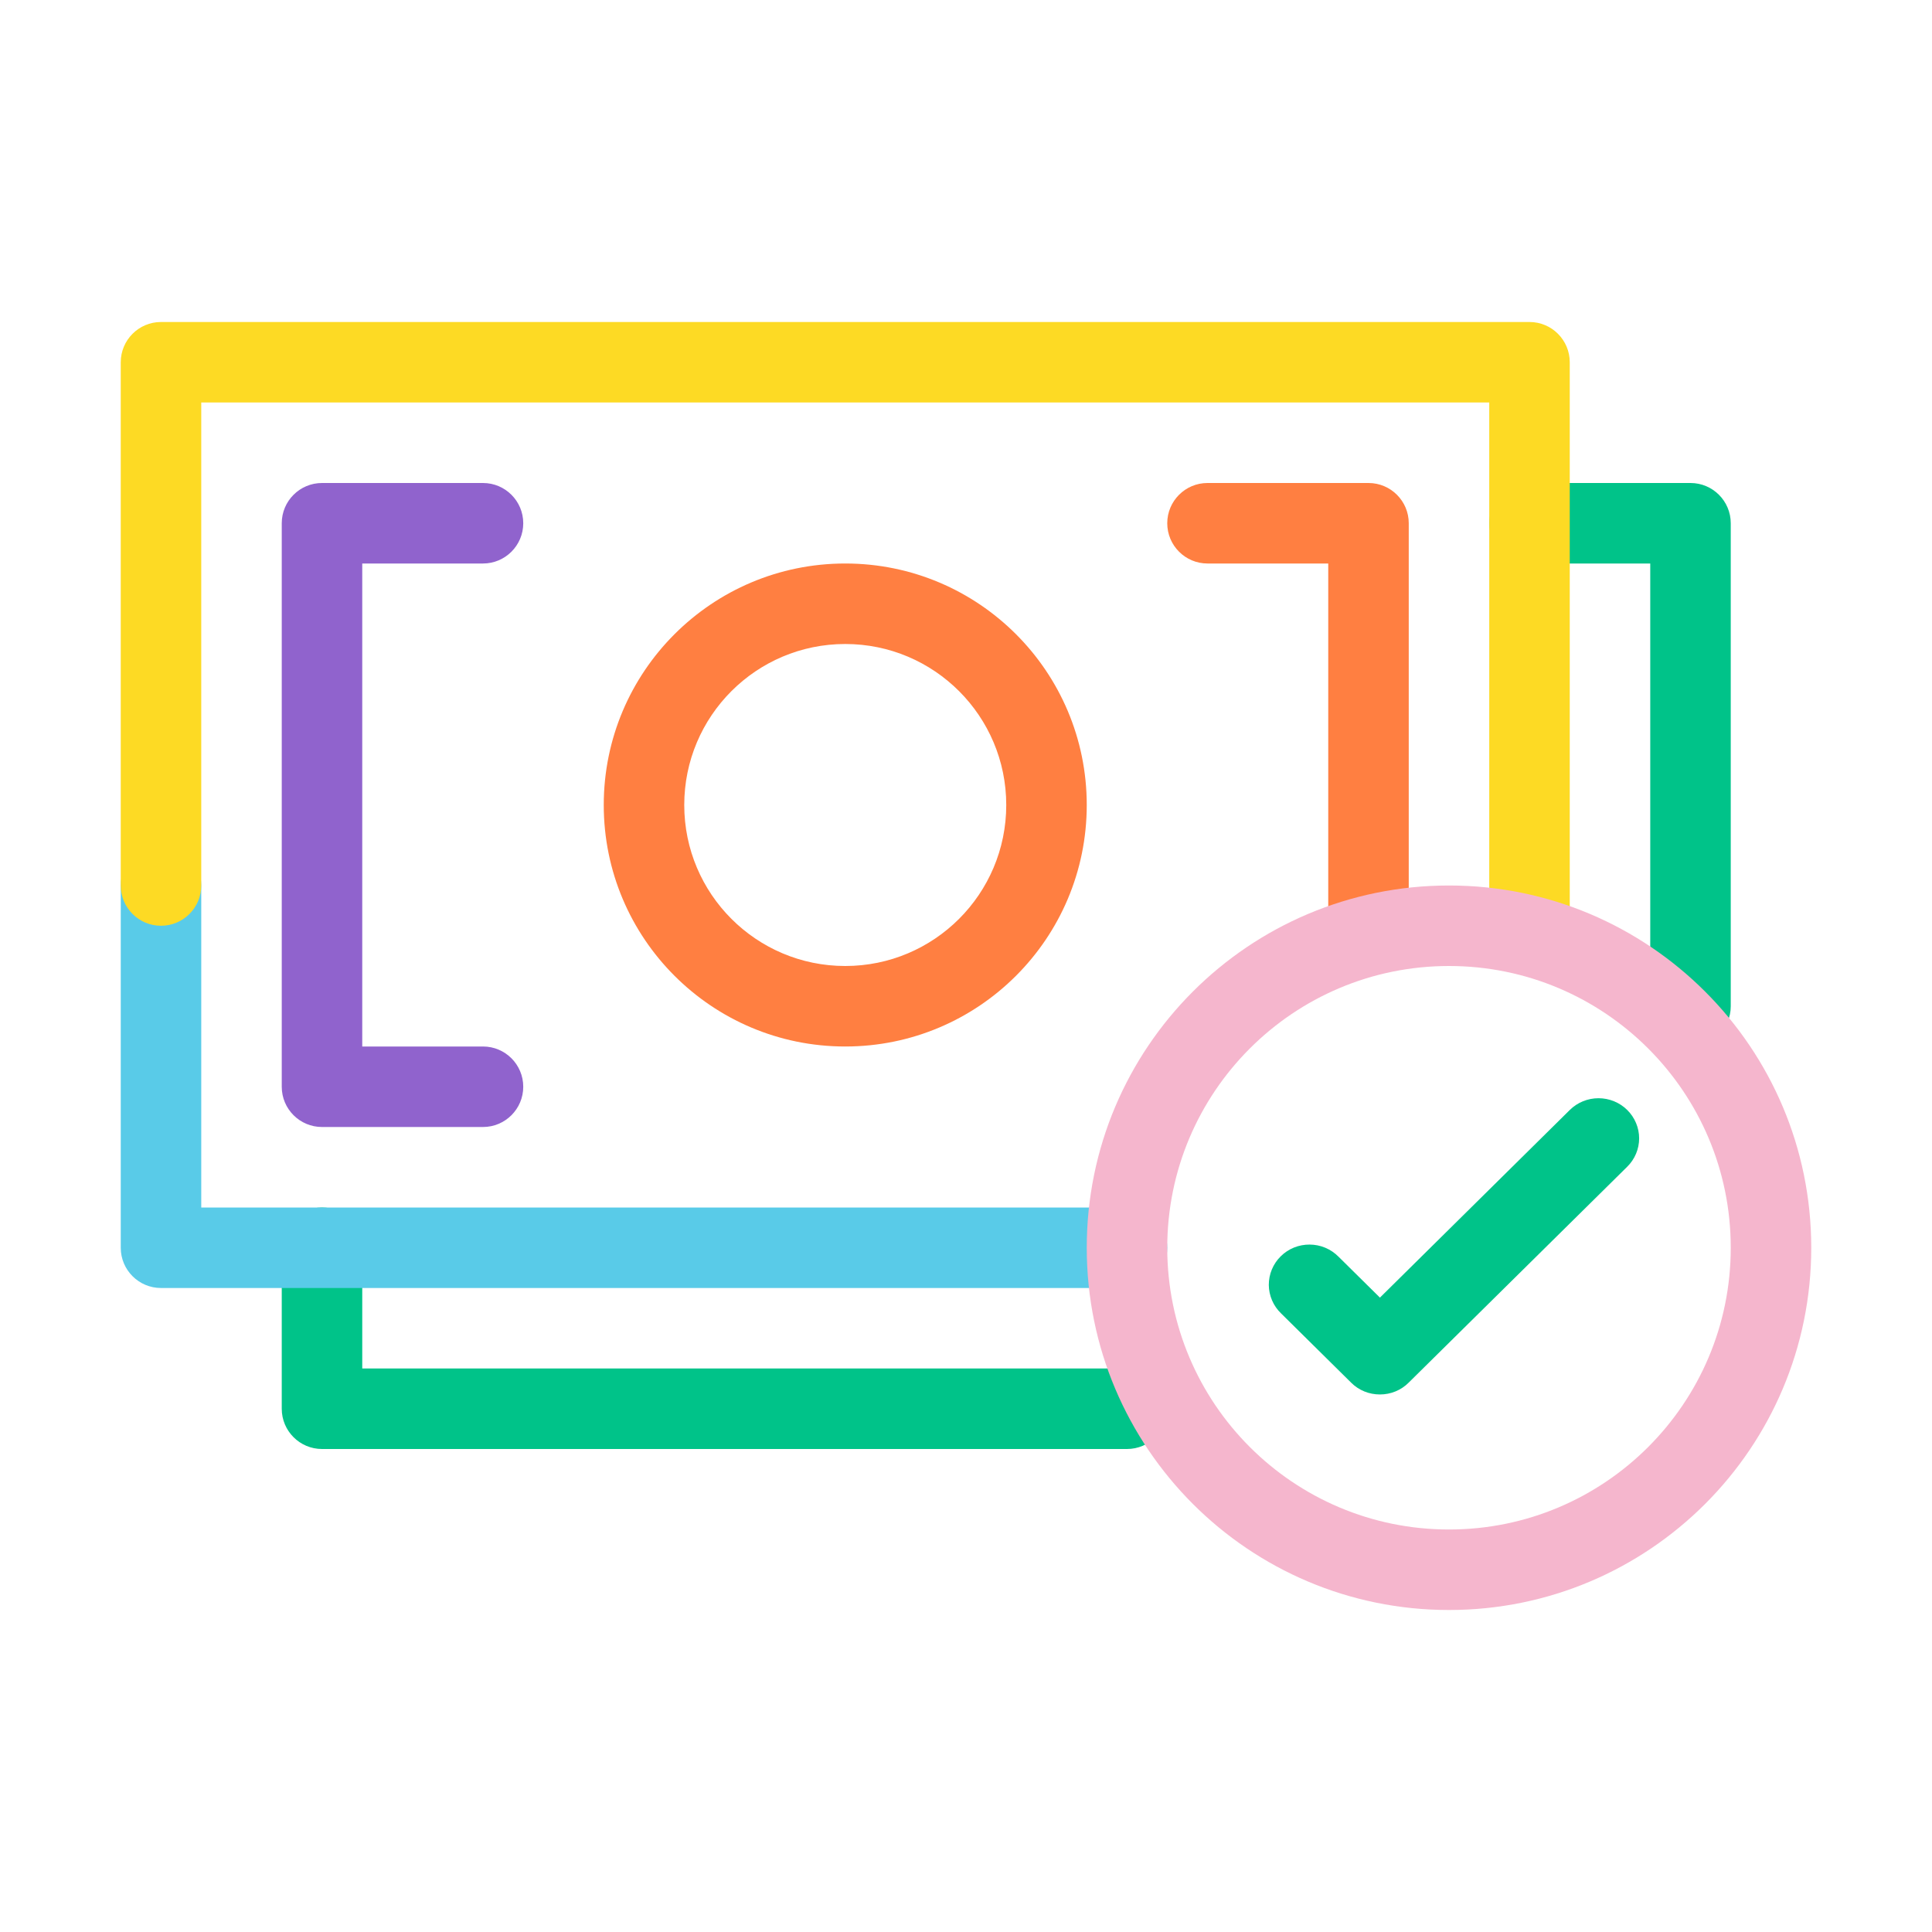
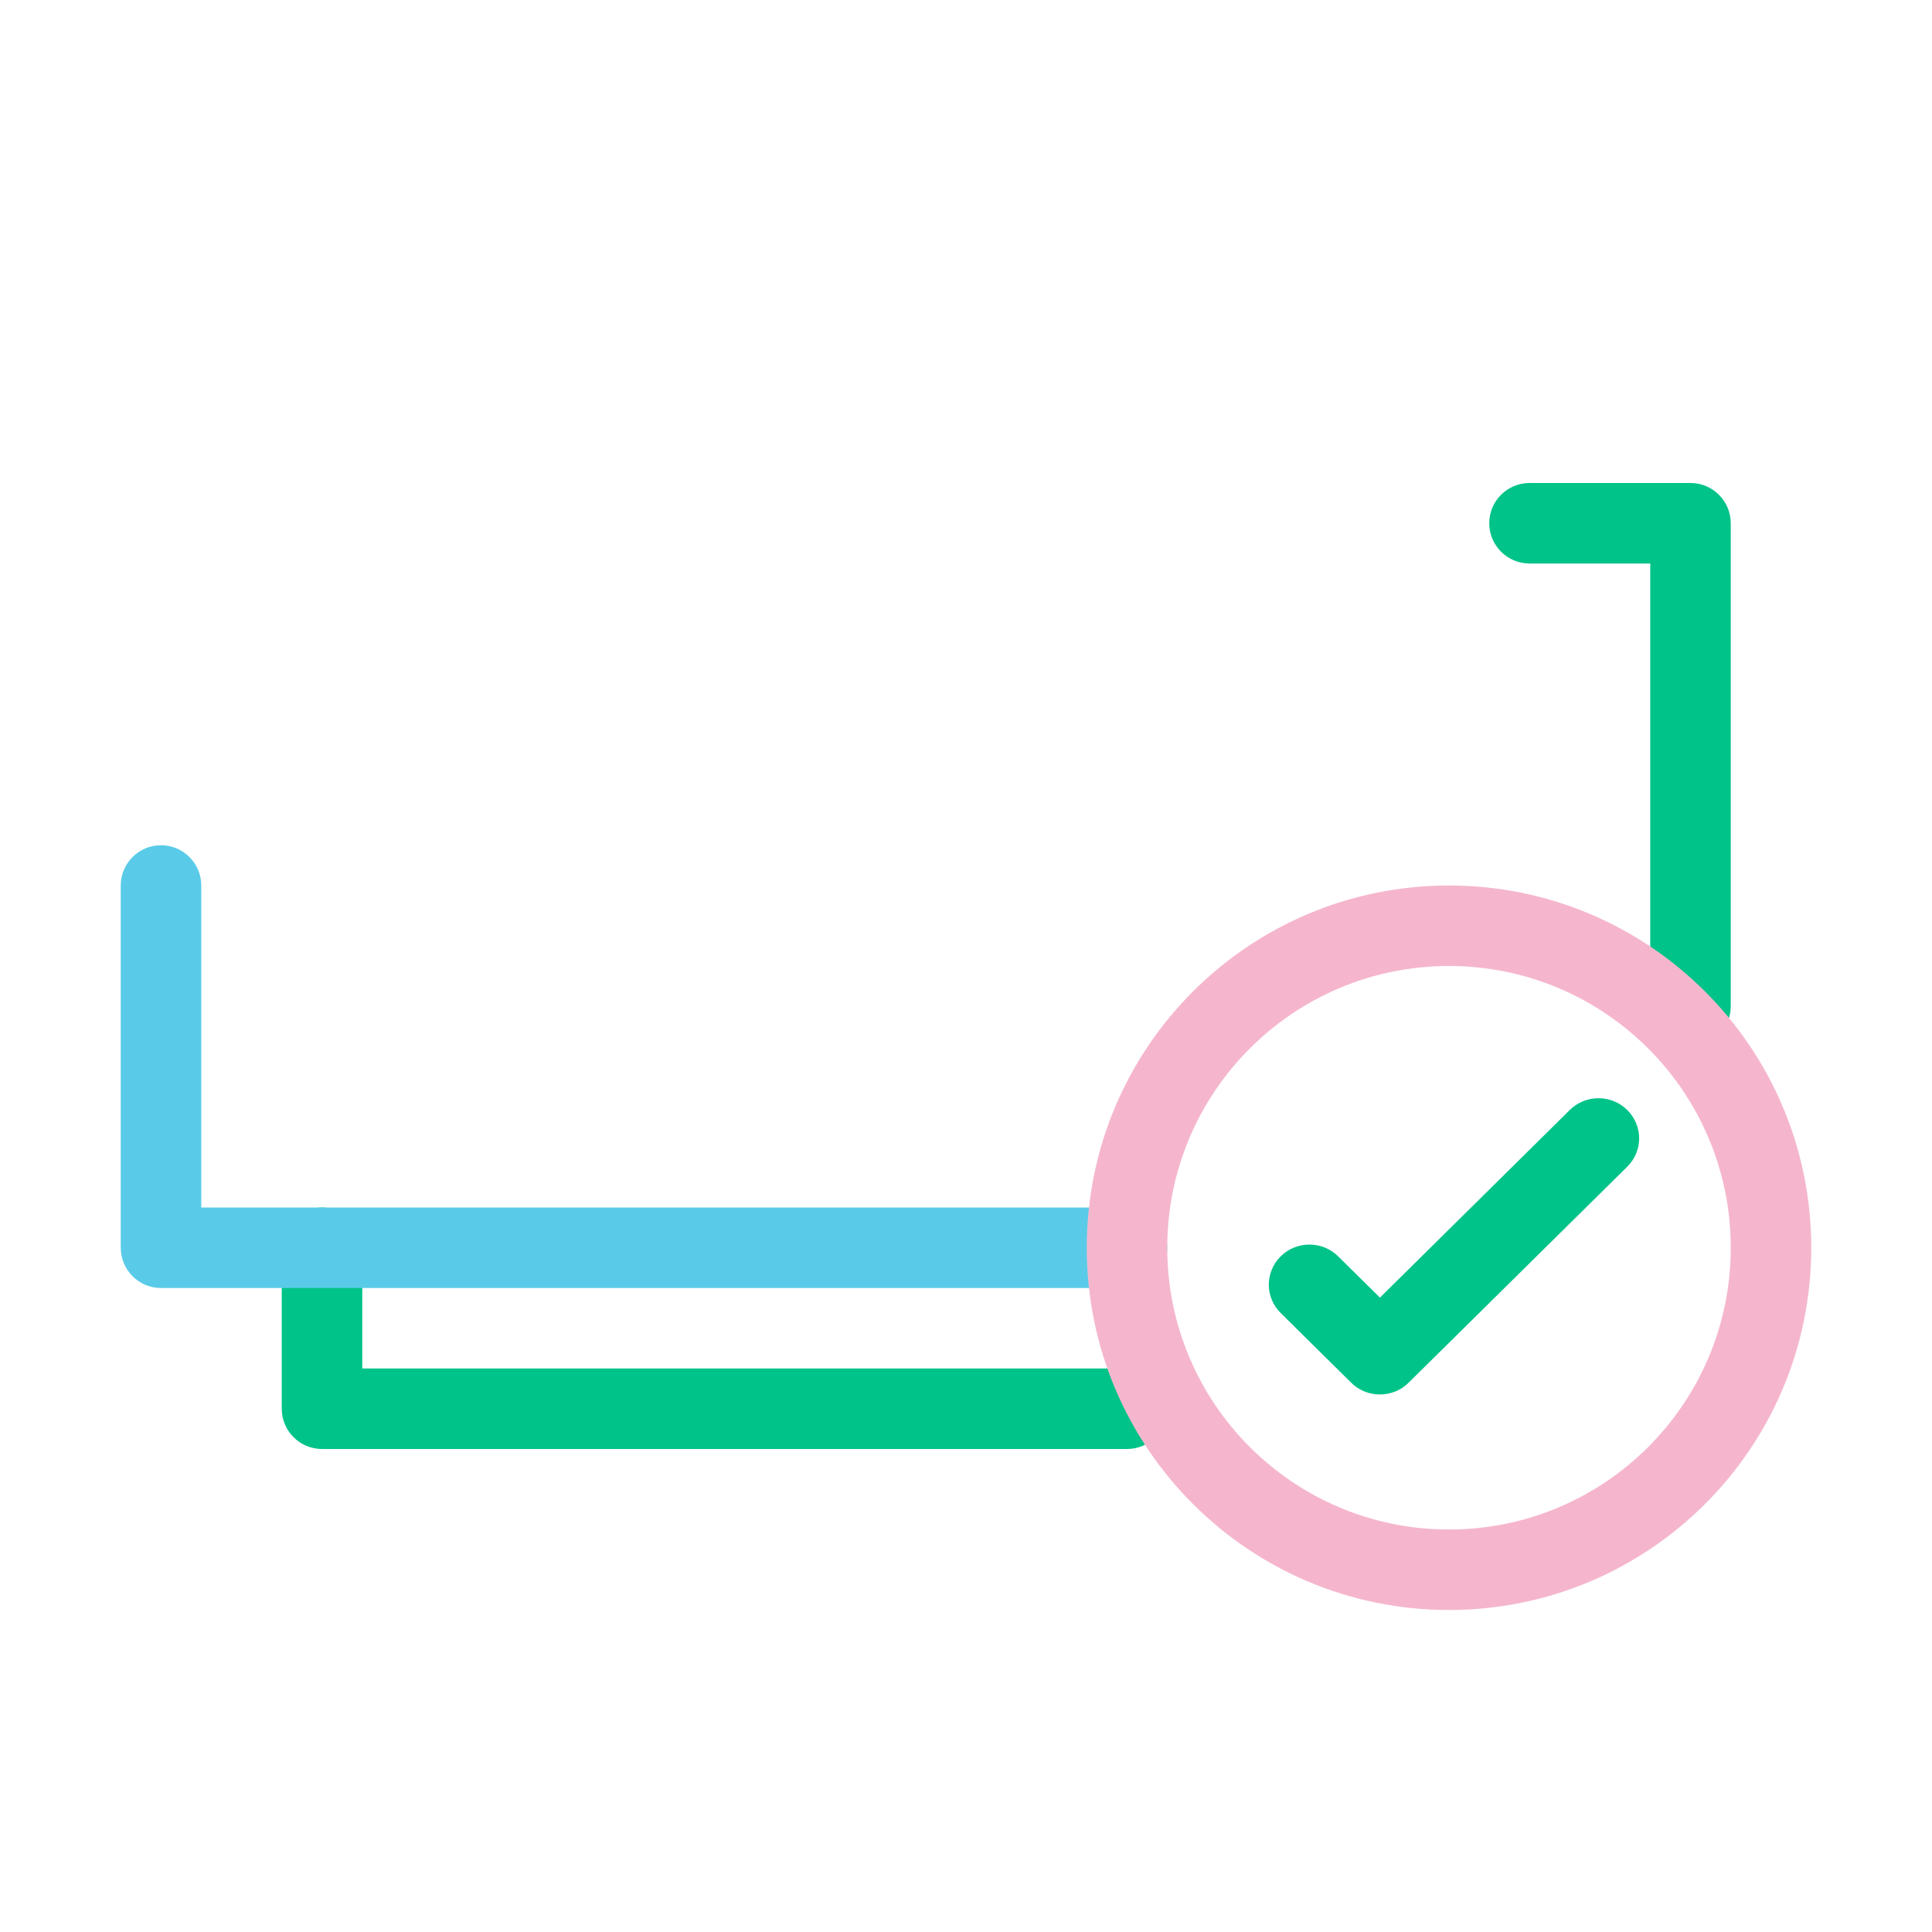
<svg xmlns="http://www.w3.org/2000/svg" width="48" height="48" viewBox="0 0 48 48" fill="none">
-   <path fill-rule="evenodd" clip-rule="evenodd" d="M7 13C7 12.448 7.448 12 8 12H12C12.552 12 13 12.448 13 13C13 13.552 12.552 14 12 14H9V26H12C12.552 26 13 26.448 13 27C13 27.552 12.552 28 12 28H8C7.448 28 7 27.552 7 27V13Z" fill="#9063CD" />
  <path fill-rule="evenodd" clip-rule="evenodd" d="M37 13C37 12.448 37.448 12 38 12H42C42.552 12 43 12.448 43 13V25C43 25.552 42.552 26 42 26C41.448 26 41 25.552 41 25V14H38C37.448 14 37 13.552 37 13Z" fill="#00C389" />
  <path fill-rule="evenodd" clip-rule="evenodd" d="M8 30C8.552 30 9 30.448 9 31V34H28C28.552 34 29 34.448 29 35C29 35.552 28.552 36 28 36H8C7.448 36 7 35.552 7 35V31C7 30.448 7.448 30 8 30Z" fill="#00C389" />
  <path fill-rule="evenodd" clip-rule="evenodd" d="M4 21C4.552 21 5 21.448 5 22V30H28C28.552 30 29 30.448 29 31C29 31.552 28.552 32 28 32H4C3.448 32 3 31.552 3 31V22C3 21.448 3.448 21 4 21Z" fill="#59CBE8" />
-   <path fill-rule="evenodd" clip-rule="evenodd" d="M3 9C3 8.448 3.448 8 4 8H38C38.552 8 39 8.448 39 9V23C39 23.552 38.552 24 38 24C37.448 24 37 23.552 37 23V10H5V22C5 22.552 4.552 23 4 23C3.448 23 3 22.552 3 22V9Z" fill="#FDDA24" />
-   <path fill-rule="evenodd" clip-rule="evenodd" d="M21 16C18.791 16 17 17.791 17 20C17 22.209 18.791 24 21 24C23.209 24 25 22.209 25 20C25 17.791 23.209 16 21 16ZM15 20C15 16.686 17.686 14 21 14C24.314 14 27 16.686 27 20C27 23.314 24.314 26 21 26C17.686 26 15 23.314 15 20Z" fill="#FF7F41" />
-   <path fill-rule="evenodd" clip-rule="evenodd" d="M29 13C29 12.448 29.448 12 30 12H34C34.552 12 35 12.448 35 13V23C35 23.552 34.552 24 34 24C33.448 24 33 23.552 33 23V14H30C29.448 14 29 13.552 29 13Z" fill="#FF7F41" />
  <path fill-rule="evenodd" clip-rule="evenodd" d="M36 24C32.134 24 29 27.134 29 31C29 34.866 32.134 38 36 38C39.866 38 43 34.866 43 31C43 27.134 39.866 24 36 24ZM27 31C27 26.029 31.029 22 36 22C40.971 22 45 26.029 45 31C45 35.971 40.971 40 36 40C31.029 40 27 35.971 27 31Z" fill="#F5B6CD" />
  <path d="M34.283 34.645C34.151 34.645 34.019 34.62 33.897 34.57C33.774 34.52 33.663 34.446 33.57 34.353L31.828 32.631C31.732 32.539 31.656 32.429 31.604 32.308C31.552 32.186 31.524 32.056 31.523 31.924C31.523 31.792 31.548 31.661 31.599 31.539C31.65 31.417 31.724 31.306 31.819 31.213C31.913 31.119 32.026 31.045 32.149 30.995C32.273 30.945 32.405 30.92 32.539 30.921C32.672 30.922 32.804 30.948 32.927 31C33.05 31.052 33.161 31.127 33.255 31.222L34.284 32.239L39.001 27.577C39.19 27.39 39.447 27.285 39.714 27.285C39.982 27.285 40.239 27.39 40.428 27.577C40.617 27.764 40.724 28.018 40.724 28.282C40.724 28.547 40.617 28.8 40.428 28.987L34.996 34.353C34.903 34.446 34.792 34.52 34.669 34.57C34.547 34.62 34.416 34.645 34.283 34.645Z" fill="#00C389" />
</svg>